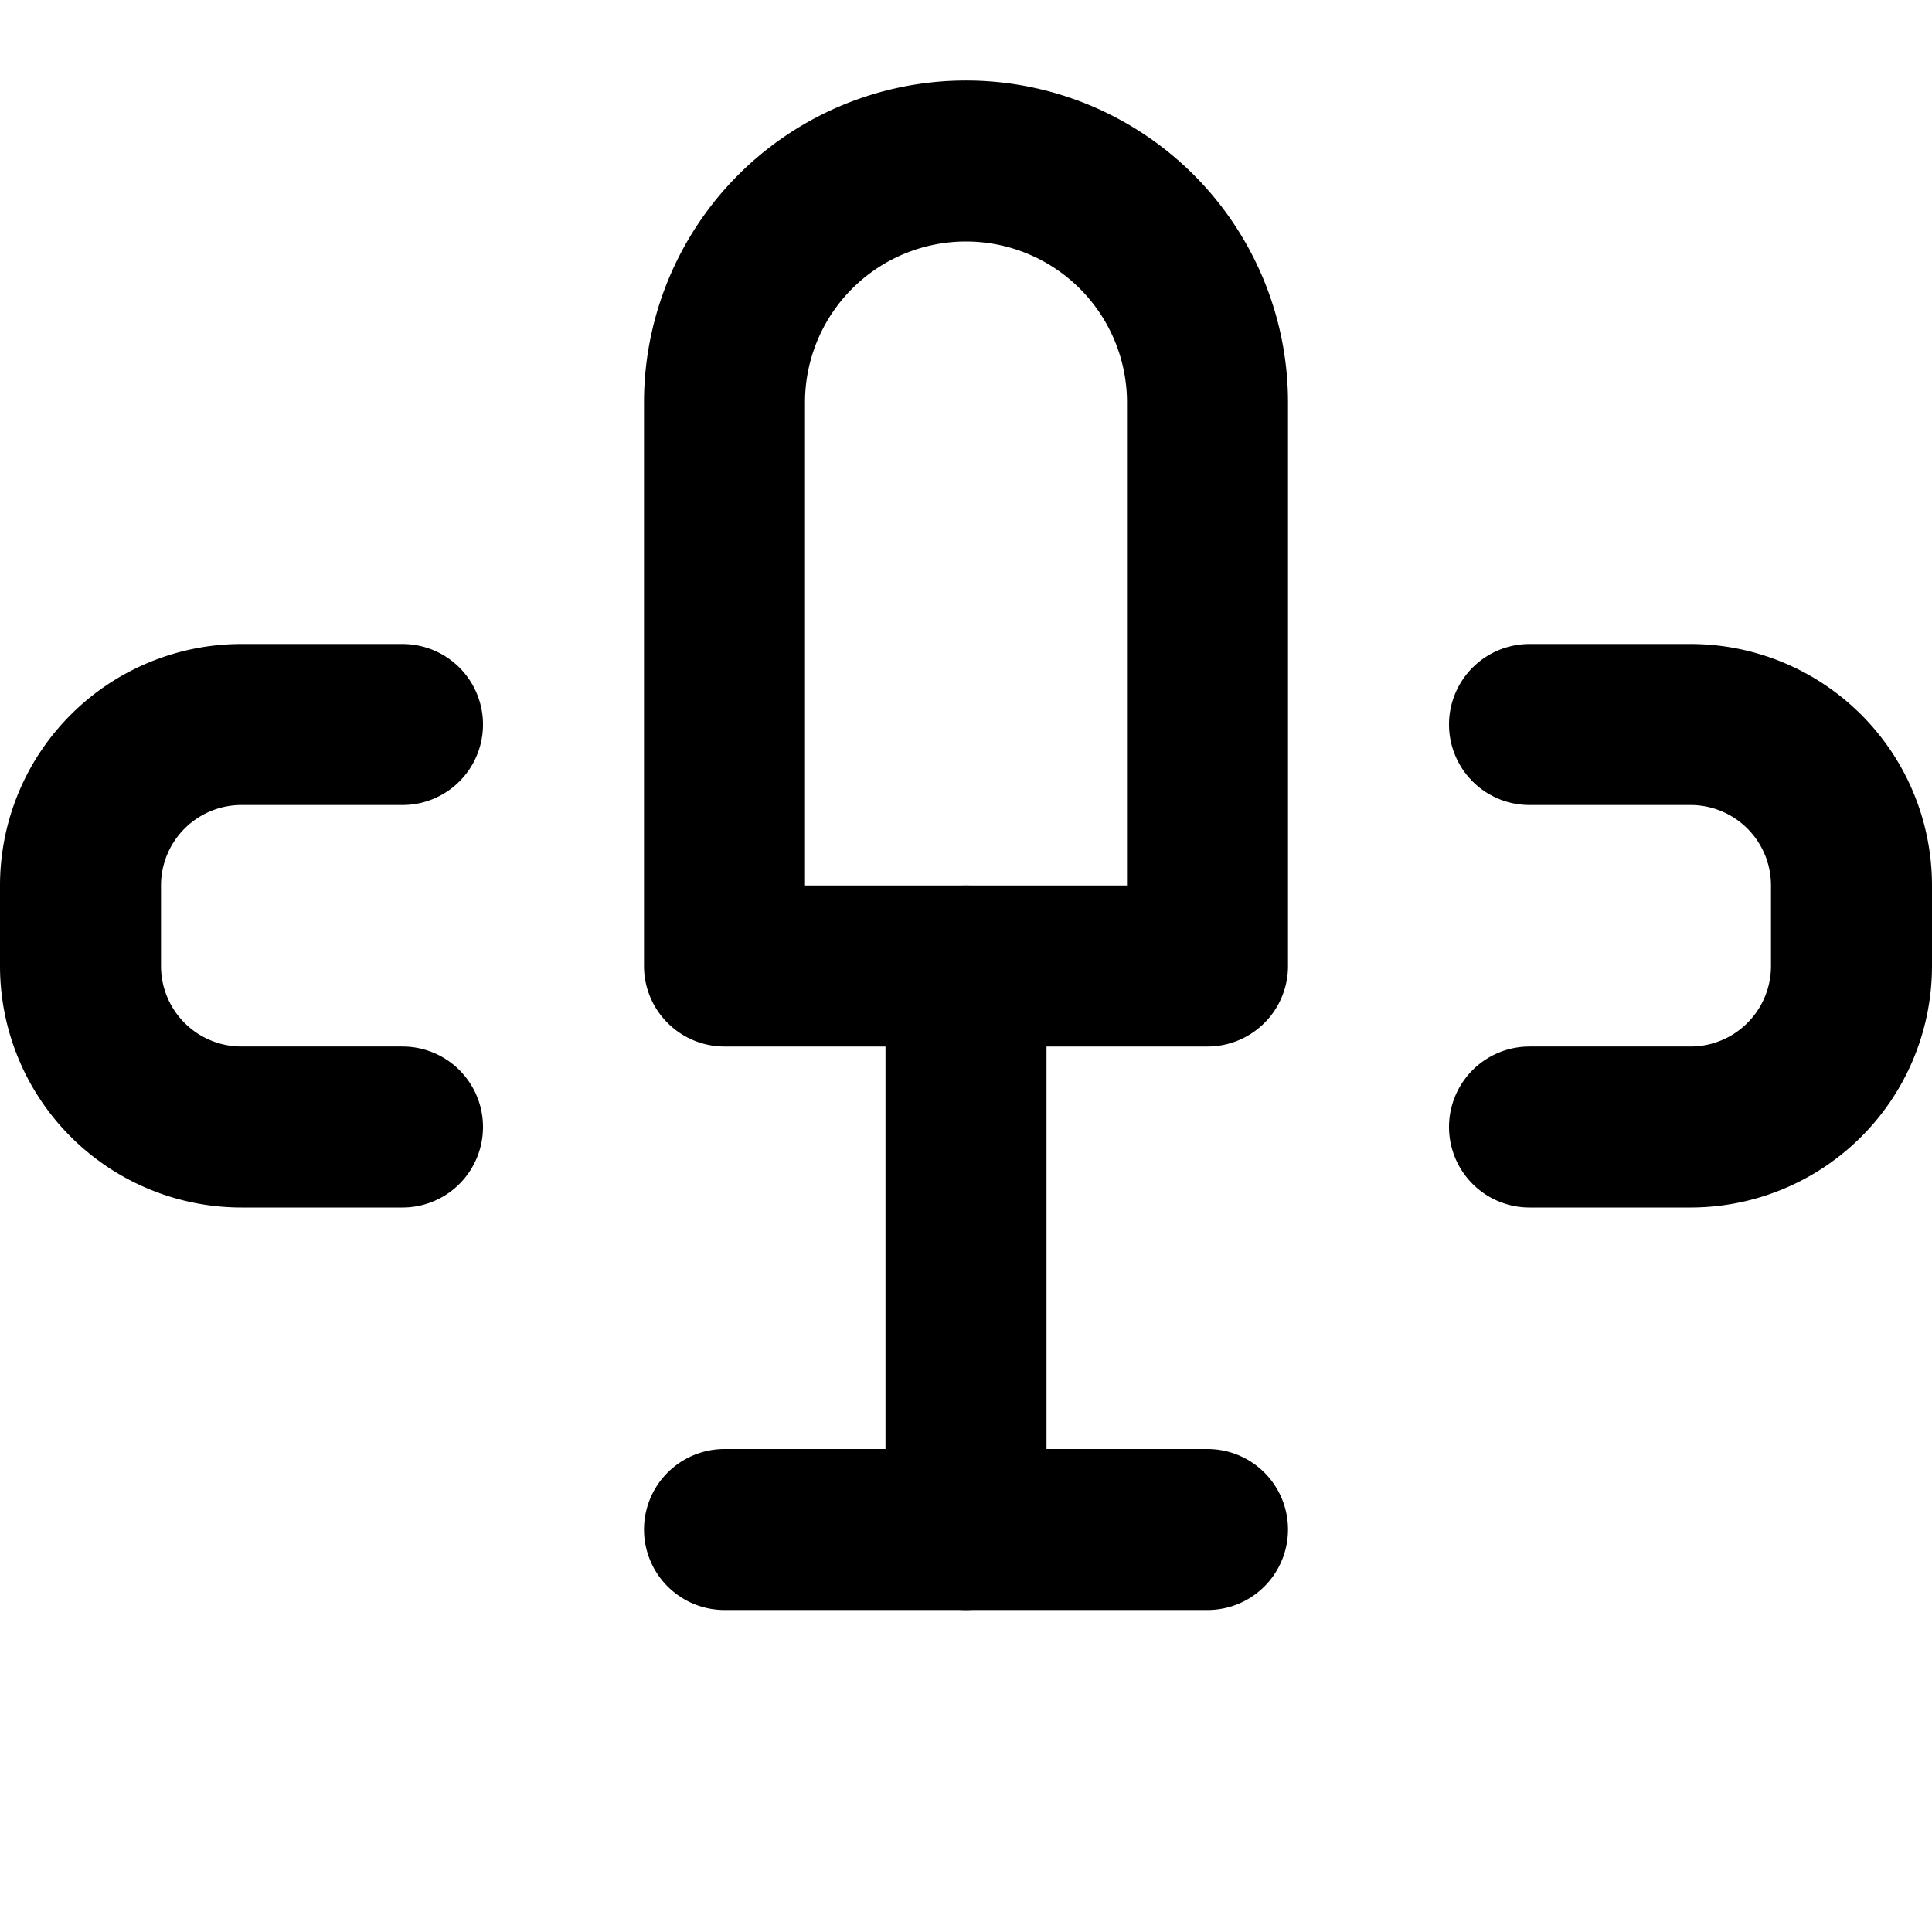
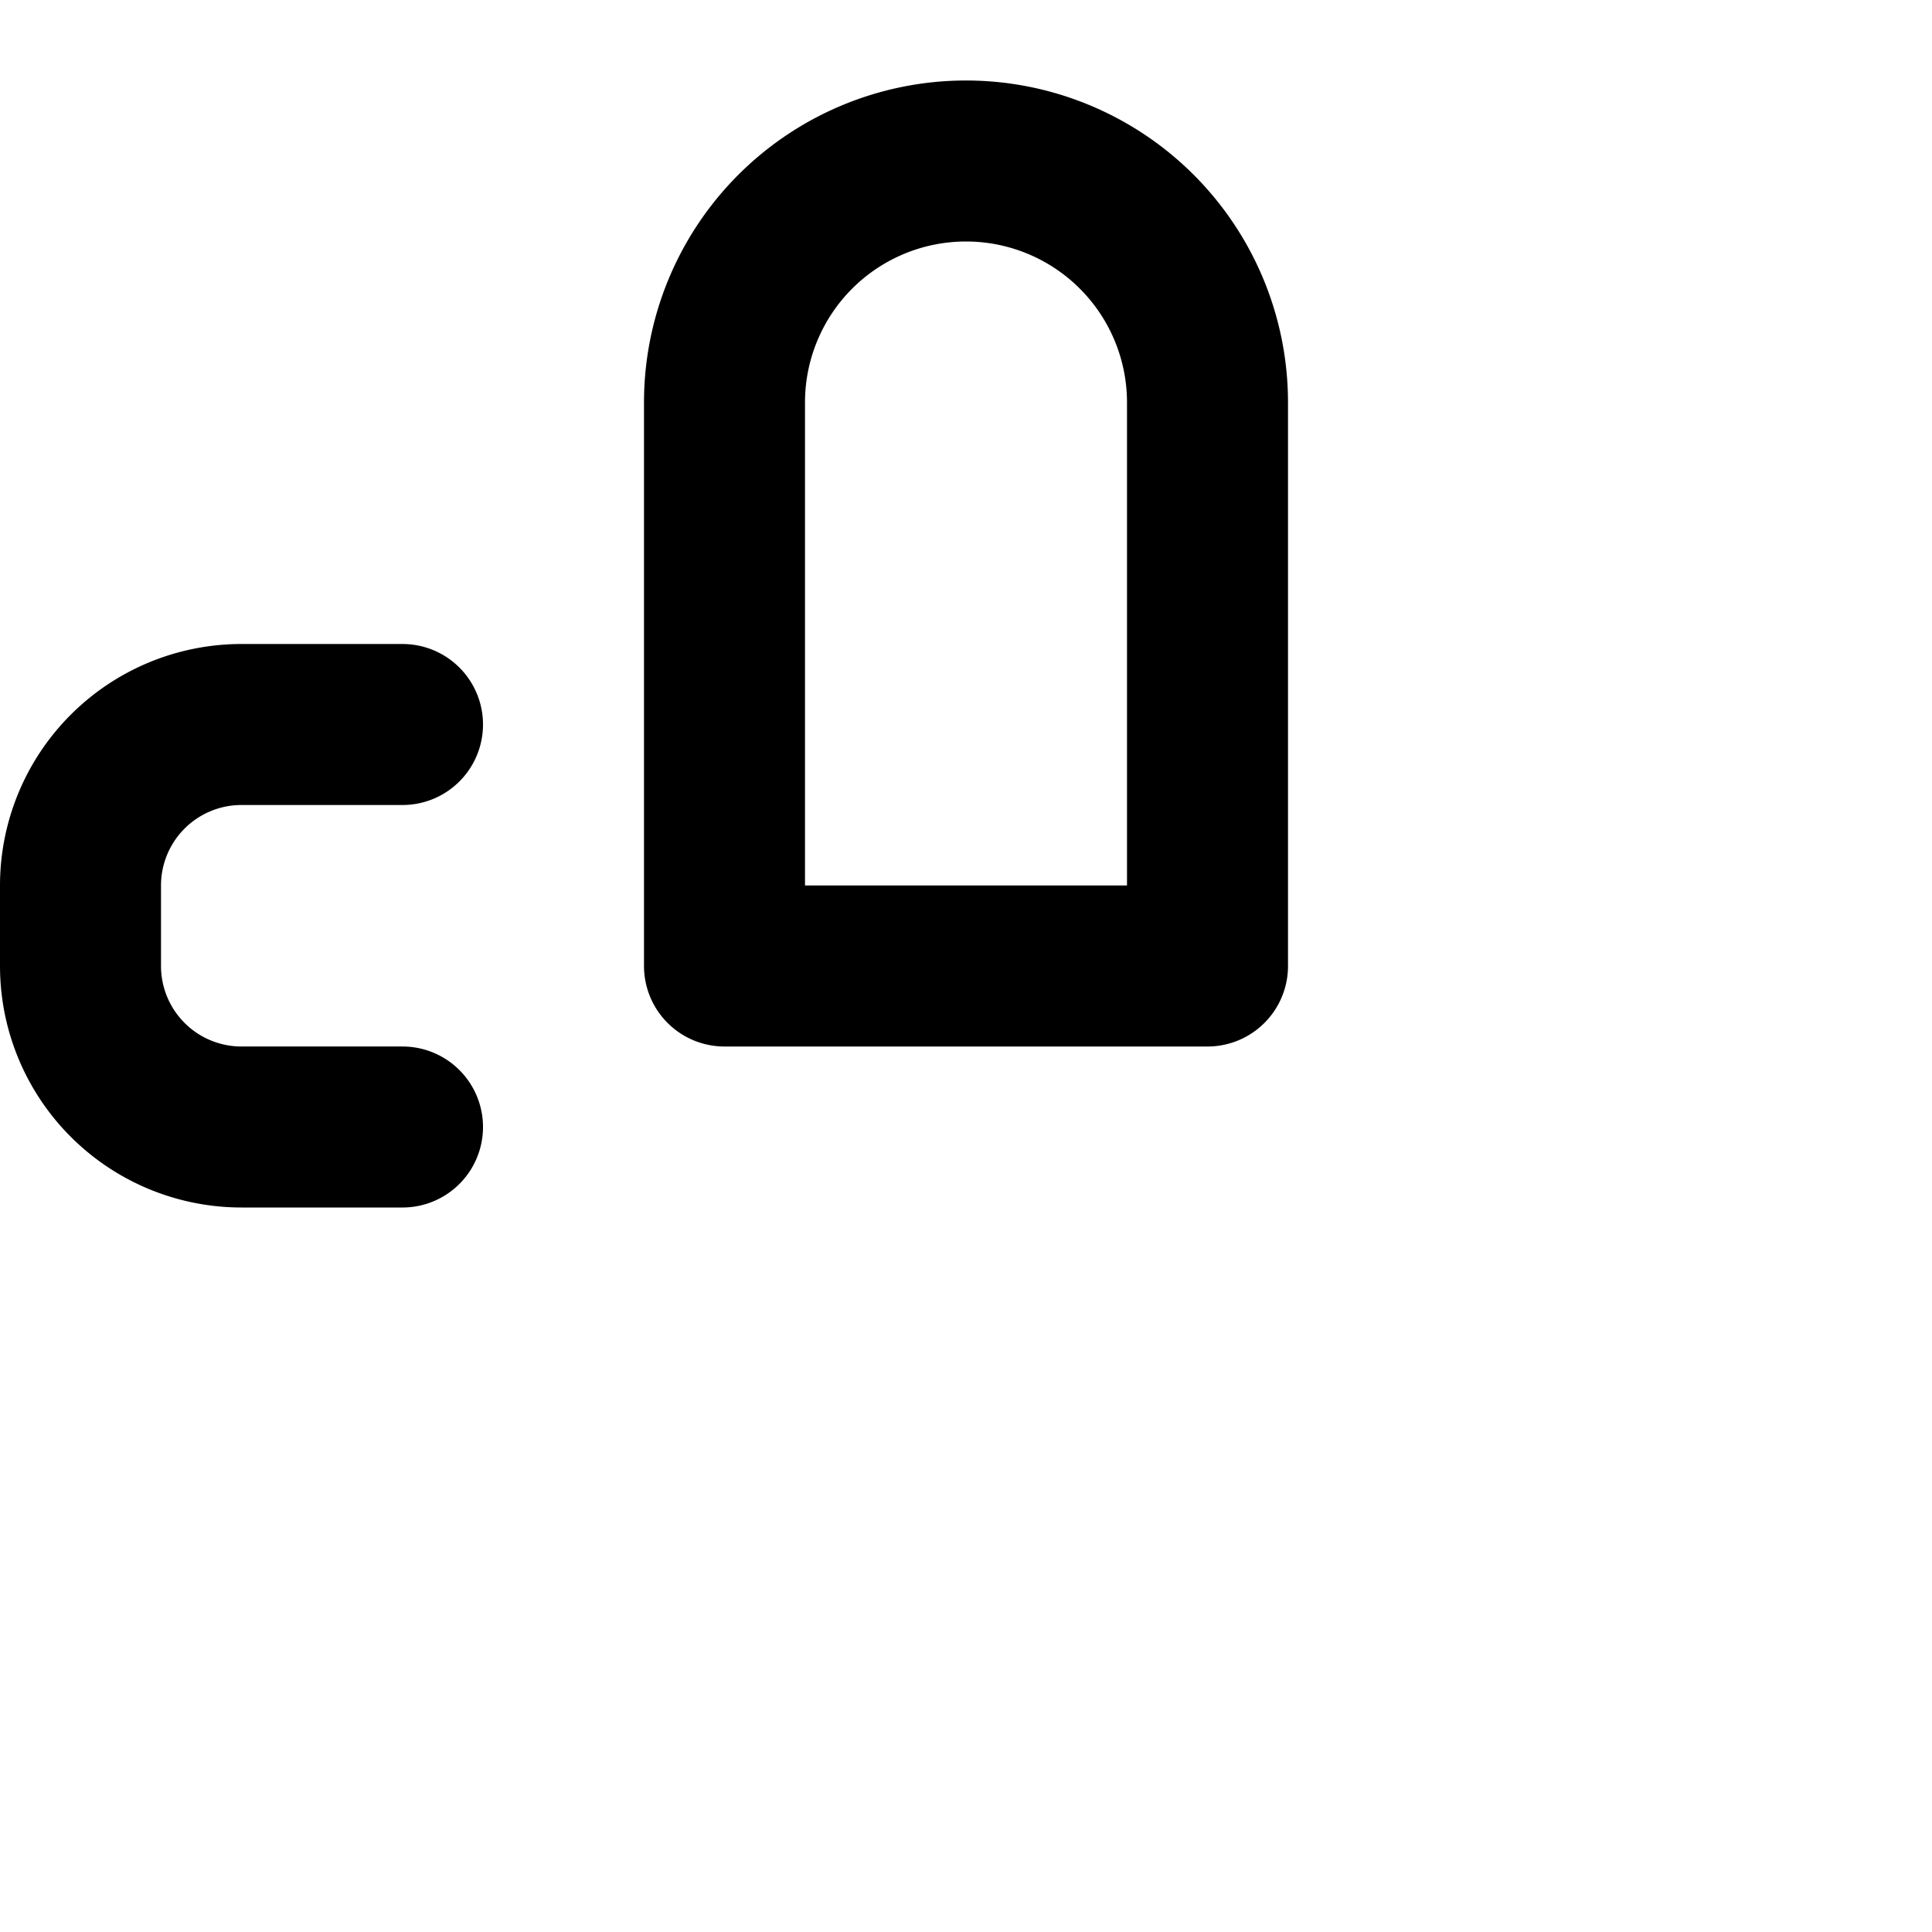
<svg xmlns="http://www.w3.org/2000/svg" width="24" height="24" viewBox="0 0 24 24" fill="none" stroke="currentColor" stroke-width="2" stroke-linecap="round" stroke-linejoin="round">
  <path d="M12 2a3 3 0 0 0-3 3v7h6V5a3 3 0 0 0-3-3z" />
-   <path d="M19 9h2a2 2 0 0 1 2 2v1a2 2 0 0 1-2 2h-2" />
  <path d="M5 9H3a2 2 0 0 0-2 2v1a2 2 0 0 0 2 2h2" />
-   <path d="M12 19v-7" />
-   <path d="M9 19h6" />
</svg>